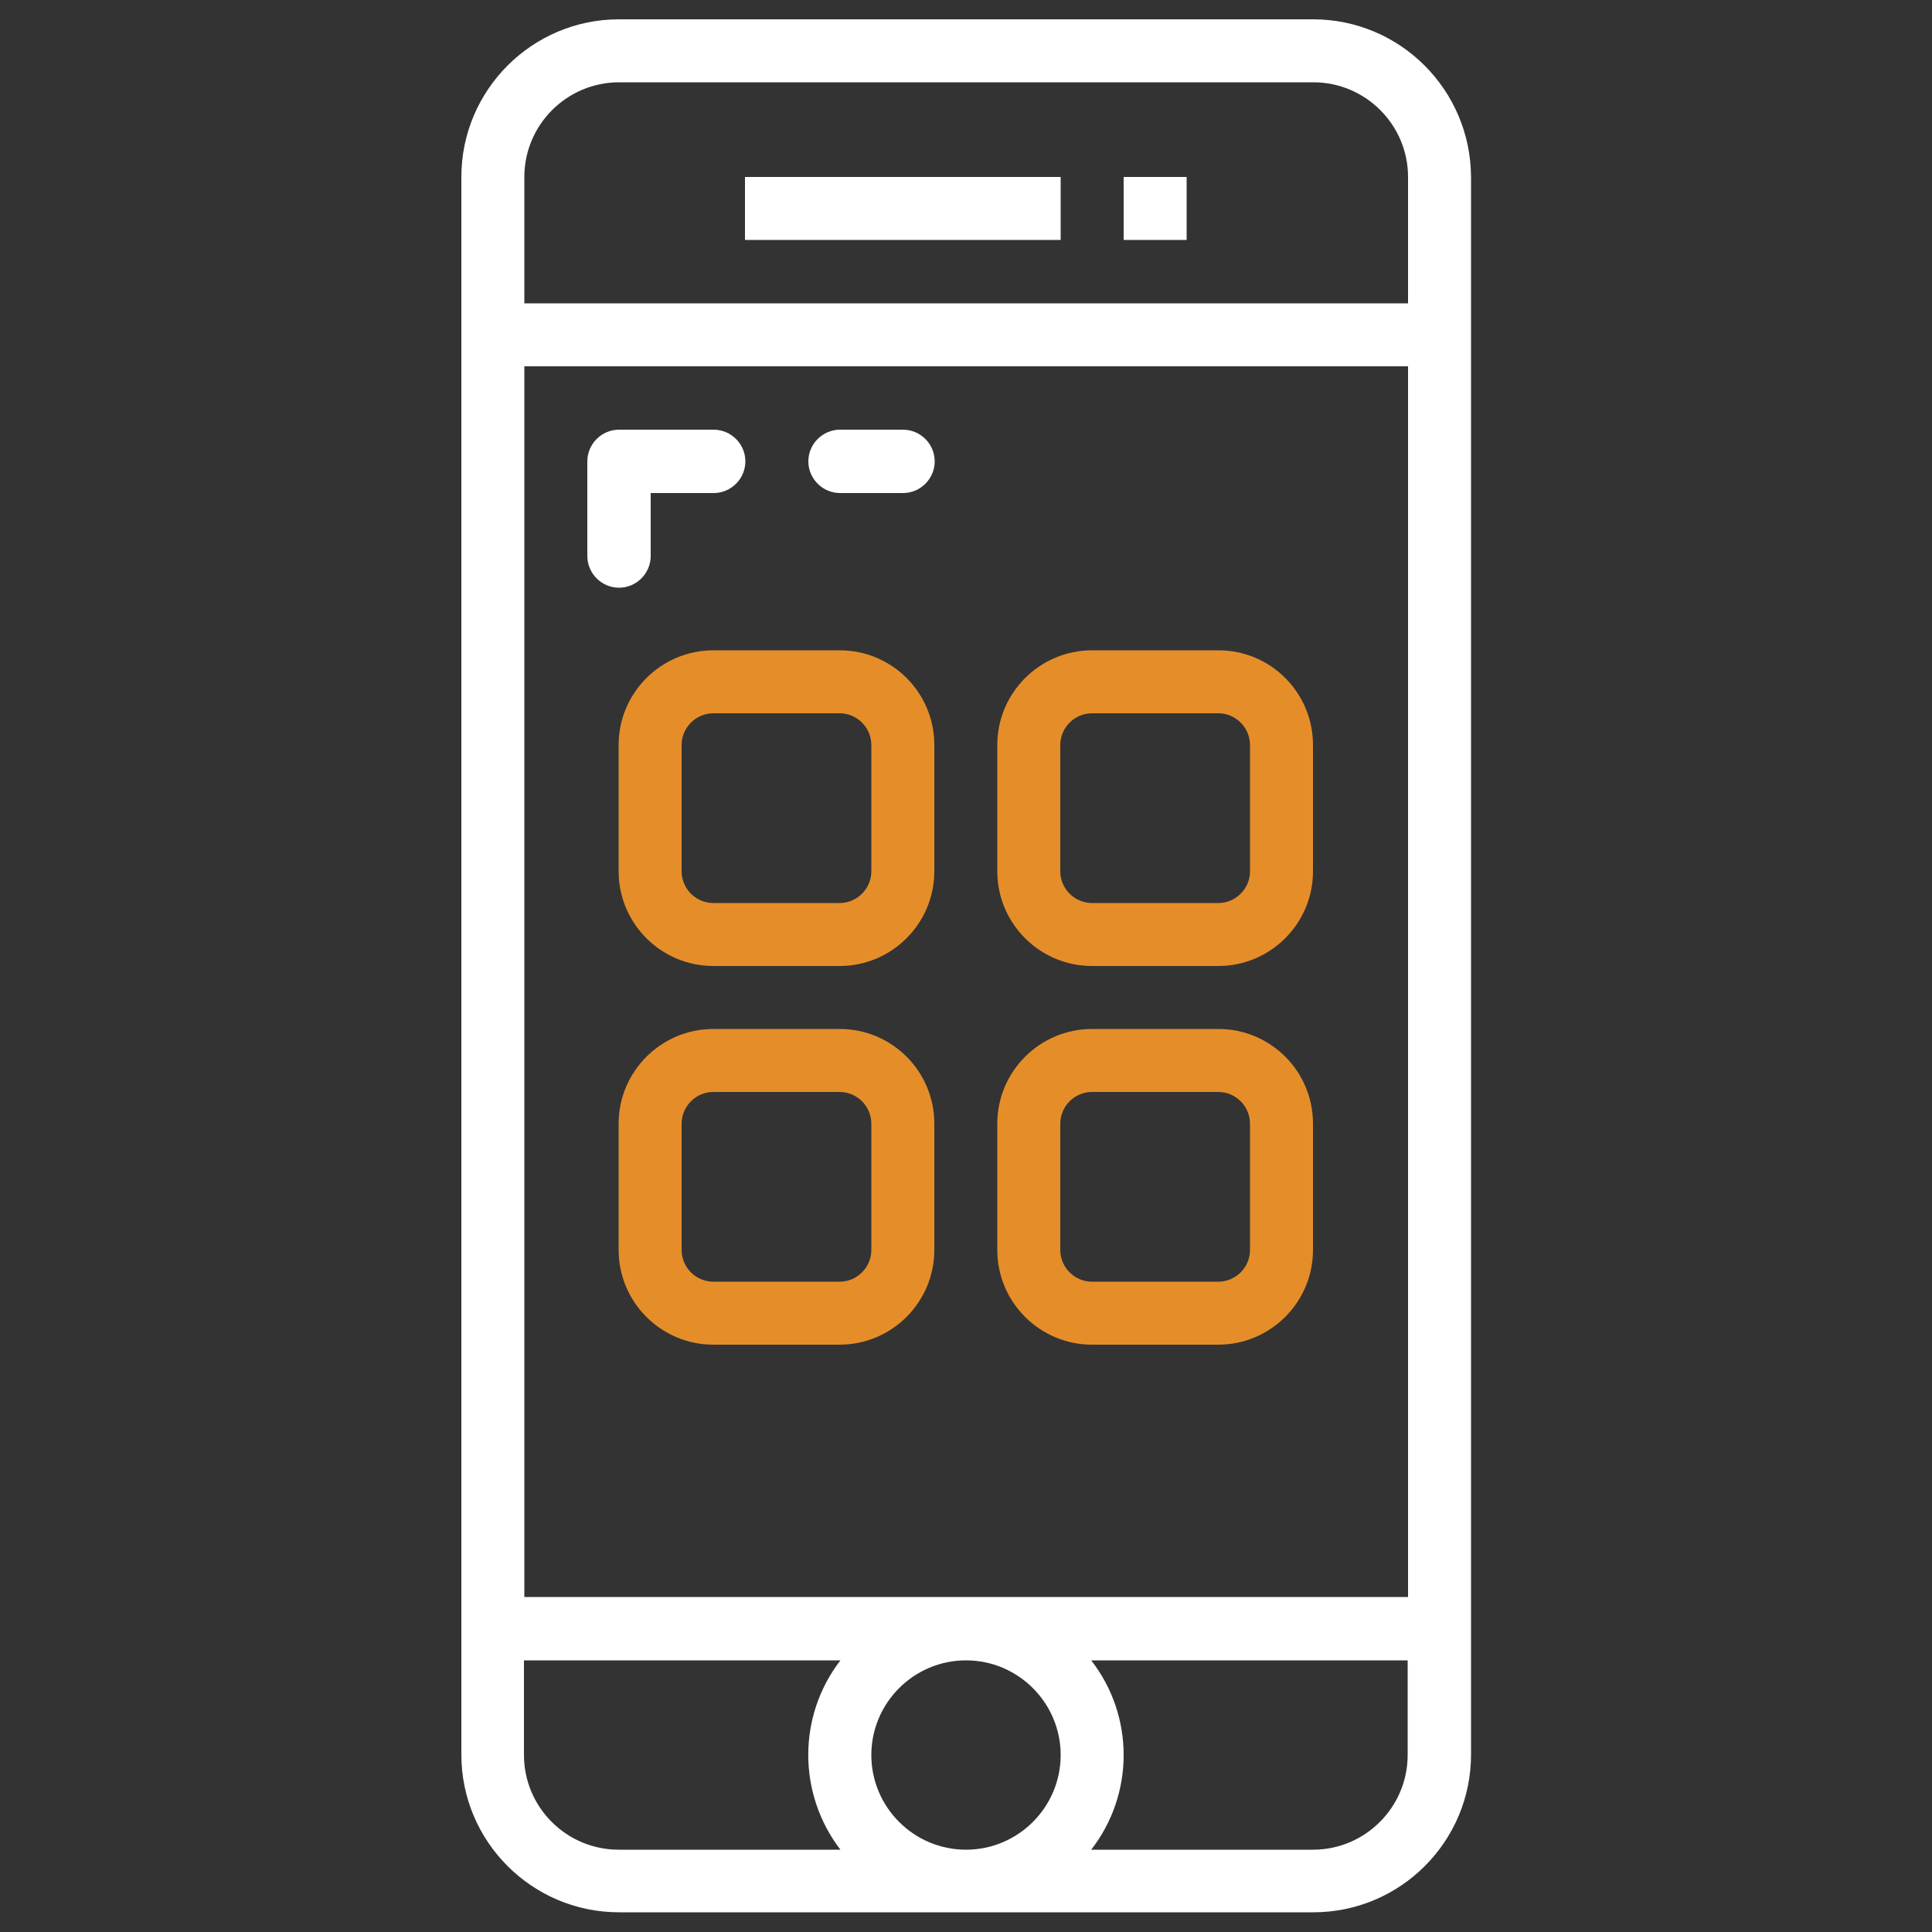
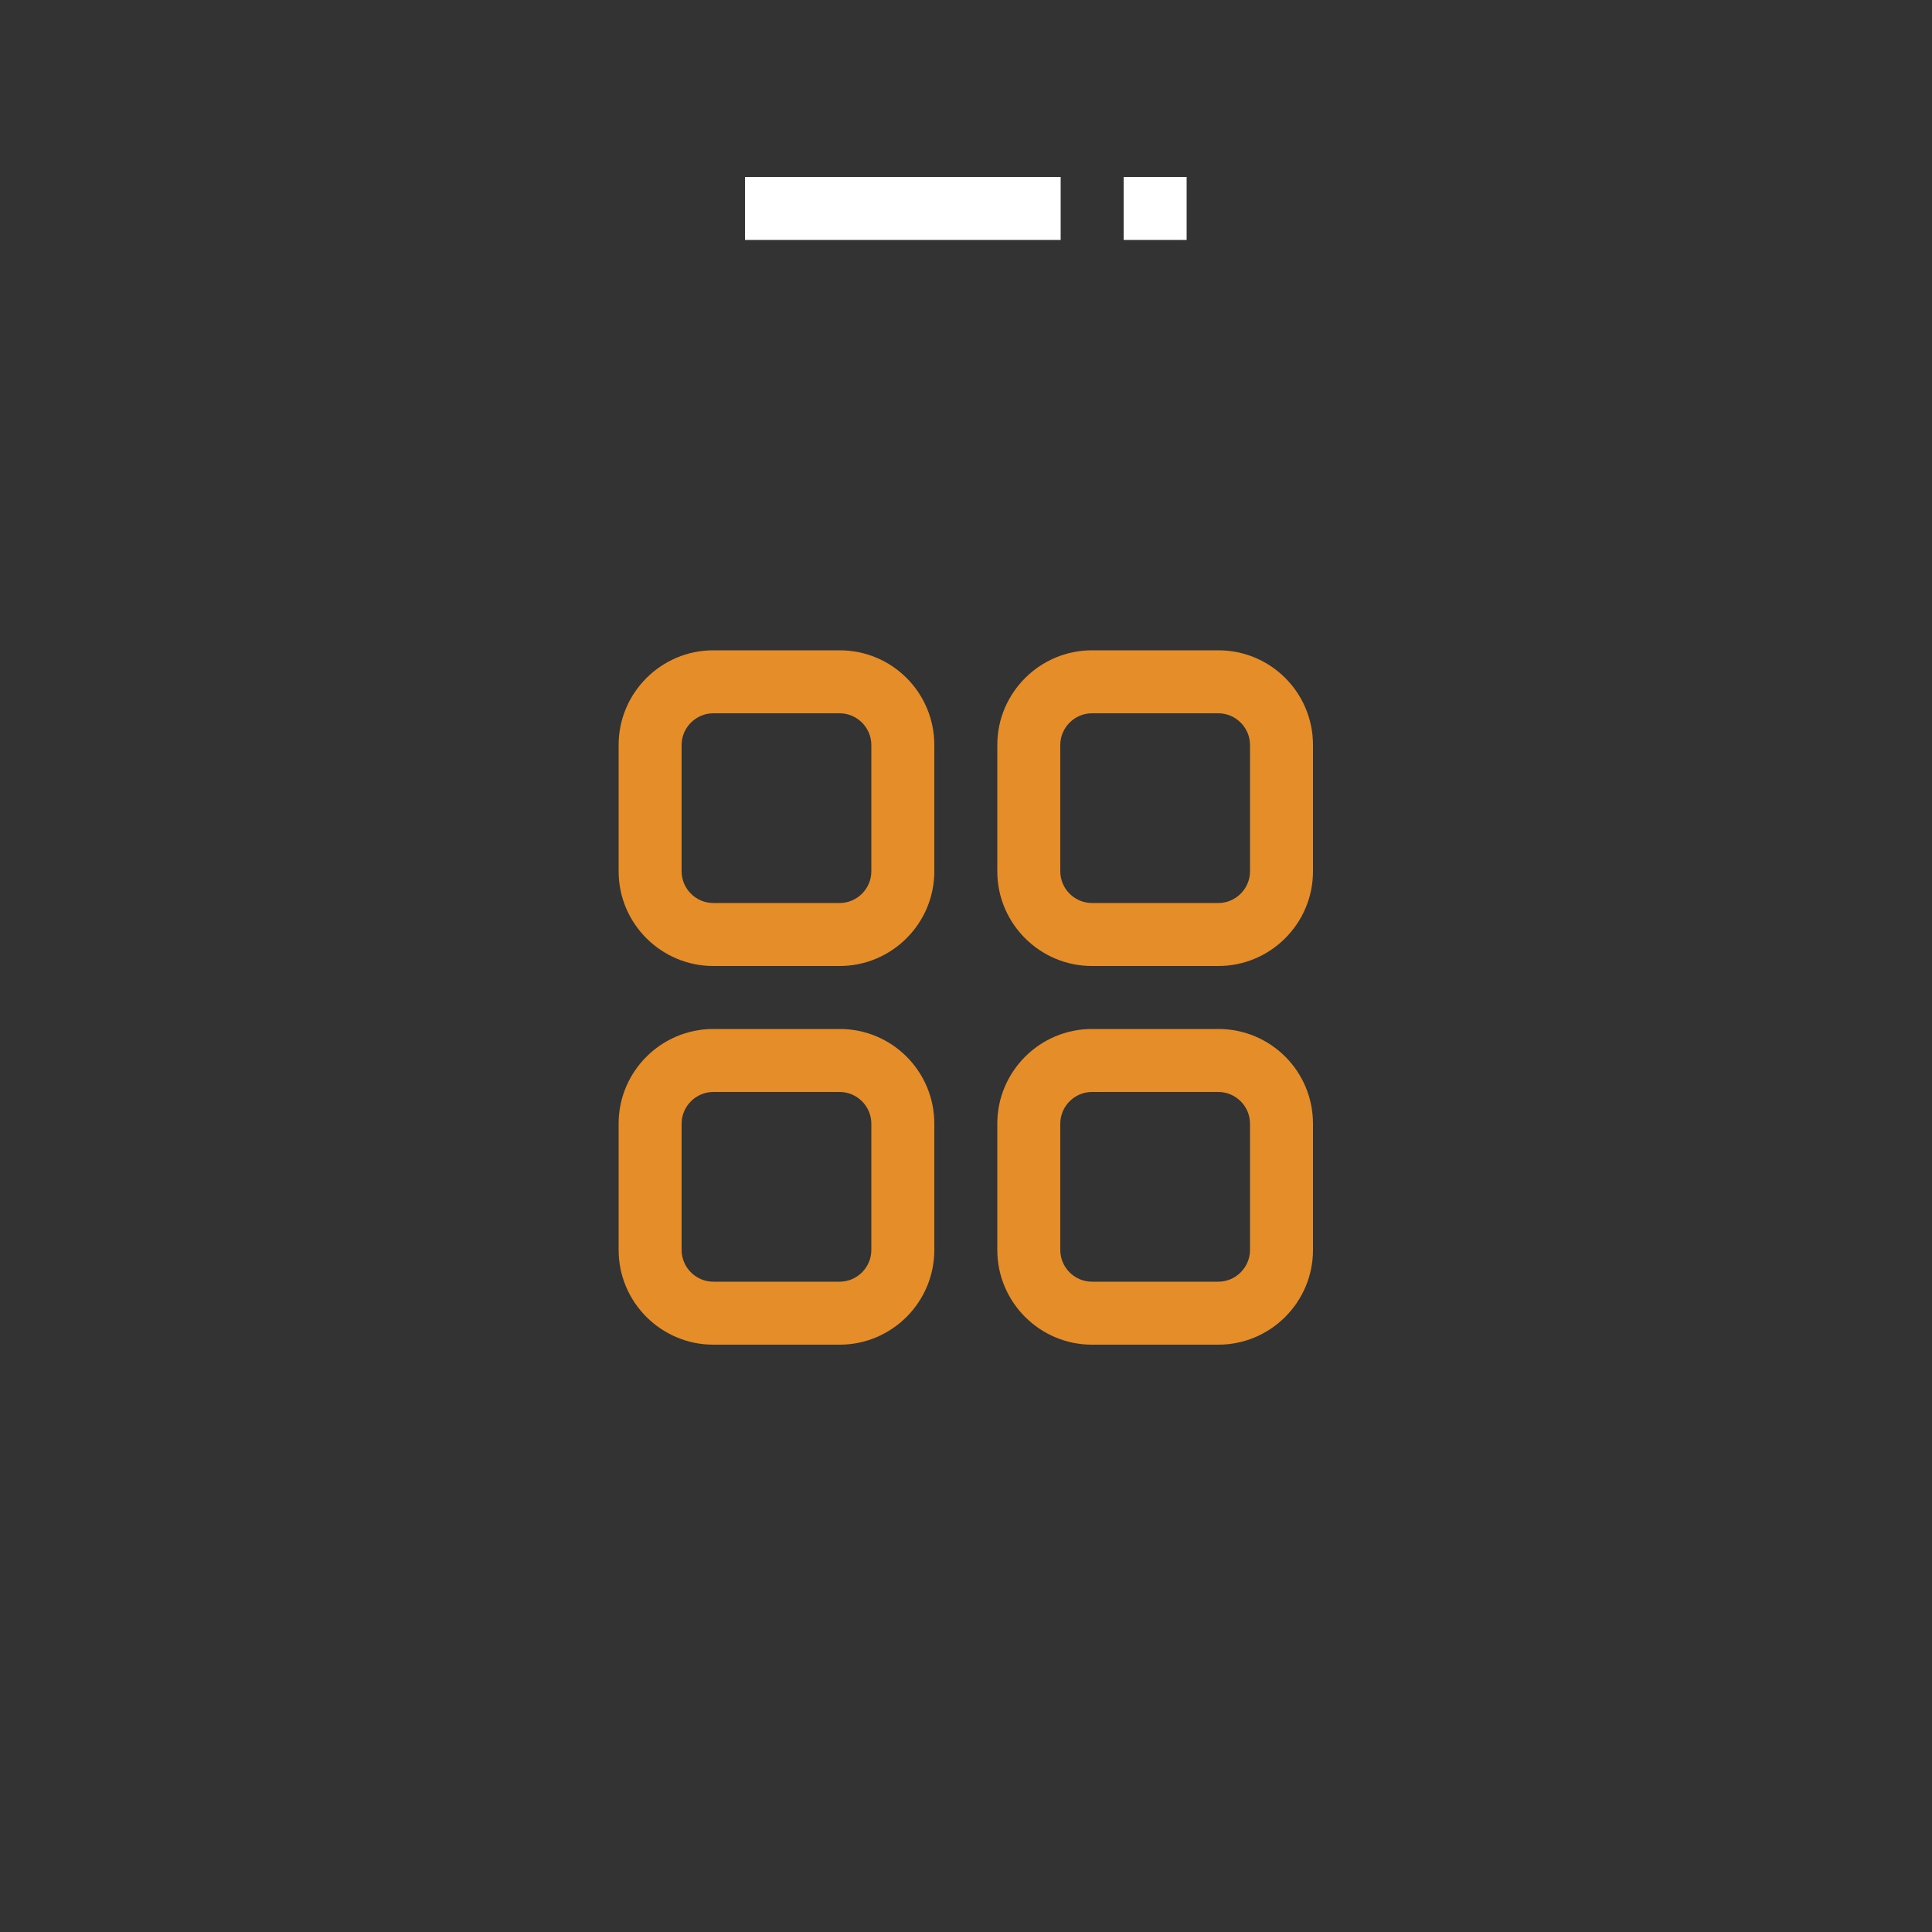
<svg xmlns="http://www.w3.org/2000/svg" version="1.1" id="Layer_1" x="0px" y="0px" viewBox="0 0 500 500" style="enable-background:new 0 0 500 500;" xml:space="preserve">
  <rect x="0" y="0" width="500" height="500" fill="#333333" stroke="none" />
  <style type="text/css">
	.st0{fill:#FFFFFF;}
	.st1{fill:#E58E29;}
</style>
  <g>
    <g>
      <g>
-         <path class="st0" d="M339.8,5H160.2c-22.5,0-40.8,18.3-40.8,40.8v408.3c0,22.5,18.3,40.8,40.8,40.8h179.7     c22.5,0,40.8-18.3,40.8-40.8V45.8C380.6,23.3,362.4,5,339.8,5z M217.5,478.7h-57.4c-13.5,0-24.5-11-24.5-24.5v-24.5h81.9     C206.4,444.1,206.4,464.2,217.5,478.7z M250,478.7c-13.5,0-24.5-11-24.5-24.5c0-13.5,11-24.5,24.5-24.5s24.5,11,24.5,24.5     C274.5,467.7,263.5,478.7,250,478.7z M364.3,454.2c0,13.5-11,24.5-24.5,24.5h-57.4c11.2-14.4,11.2-34.6,0-49h81.9V454.2z      M364.3,413.3H135.7V94.8h228.7V413.3z M364.3,78.5H135.7V45.8c0-13.5,11-24.5,24.5-24.5h179.7c13.5,0,24.5,11,24.5,24.5V78.5z" />
-       </g>
+         </g>
    </g>
    <g>
      <g>
        <rect x="192.8" y="45.8" class="st0" width="81.7" height="16.3" />
      </g>
    </g>
    <g>
      <g>
        <path class="st1" d="M217.3,168.3h-32.7c-13.5,0-24.5,11-24.5,24.5v32.7c0,13.5,11,24.5,24.5,24.5h32.7c13.5,0,24.5-11,24.5-24.5     v-32.7C241.8,179.3,230.9,168.3,217.3,168.3z M225.5,225.5c0,4.5-3.7,8.2-8.2,8.2h-32.7c-4.5,0-8.2-3.7-8.2-8.2v-32.7     c0-4.5,3.7-8.2,8.2-8.2h32.7c4.5,0,8.2,3.7,8.2,8.2V225.5z" />
      </g>
    </g>
    <g>
      <g>
        <path class="st1" d="M315.3,168.3h-32.7c-13.5,0-24.5,11-24.5,24.5v32.7c0,13.5,11,24.5,24.5,24.5h32.7c13.5,0,24.5-11,24.5-24.5     v-32.7C339.8,179.3,328.9,168.3,315.3,168.3z M323.5,225.5c0,4.5-3.7,8.2-8.2,8.2h-32.7c-4.5,0-8.2-3.7-8.2-8.2v-32.7     c0-4.5,3.7-8.2,8.2-8.2h32.7c4.5,0,8.2,3.7,8.2,8.2V225.5z" />
      </g>
    </g>
    <g>
      <g>
        <path class="st1" d="M217.3,266.3h-32.7c-13.5,0-24.5,11-24.5,24.5v32.7c0,13.5,11,24.5,24.5,24.5h32.7c13.5,0,24.5-11,24.5-24.5     v-32.7C241.8,277.3,230.9,266.3,217.3,266.3z M225.5,323.5c0,4.5-3.7,8.2-8.2,8.2h-32.7c-4.5,0-8.2-3.7-8.2-8.2v-32.7     c0-4.5,3.7-8.2,8.2-8.2h32.7c4.5,0,8.2,3.7,8.2,8.2V323.5z" />
      </g>
    </g>
    <g>
      <g>
        <path class="st1" d="M315.3,266.3h-32.7c-13.5,0-24.5,11-24.5,24.5v32.7c0,13.5,11,24.5,24.5,24.5h32.7c13.5,0,24.5-11,24.5-24.5     v-32.7C339.8,277.3,328.9,266.3,315.3,266.3z M323.5,323.5c0,4.5-3.7,8.2-8.2,8.2h-32.7c-4.5,0-8.2-3.7-8.2-8.2v-32.7     c0-4.5,3.7-8.2,8.2-8.2h32.7c4.5,0,8.2,3.7,8.2,8.2V323.5z" />
      </g>
    </g>
    <g>
      <g>
-         <path class="st0" d="M184.7,111.2h-24.5c-4.5,0-8.2,3.7-8.2,8.2v24.5c0,4.5,3.7,8.2,8.2,8.2s8.2-3.7,8.2-8.2v-16.3h16.3     c4.5,0,8.2-3.7,8.2-8.2S189.2,111.2,184.7,111.2z" />
-       </g>
+         </g>
    </g>
    <g>
      <g>
-         <path class="st0" d="M233.7,111.2h-16.3c-4.5,0-8.2,3.7-8.2,8.2s3.7,8.2,8.2,8.2h16.3c4.5,0,8.2-3.7,8.2-8.2     S238.2,111.2,233.7,111.2z" />
-       </g>
+         </g>
    </g>
    <g>
      <g>
        <rect x="290.8" y="45.8" class="st0" width="16.3" height="16.3" />
      </g>
    </g>
  </g>
</svg>